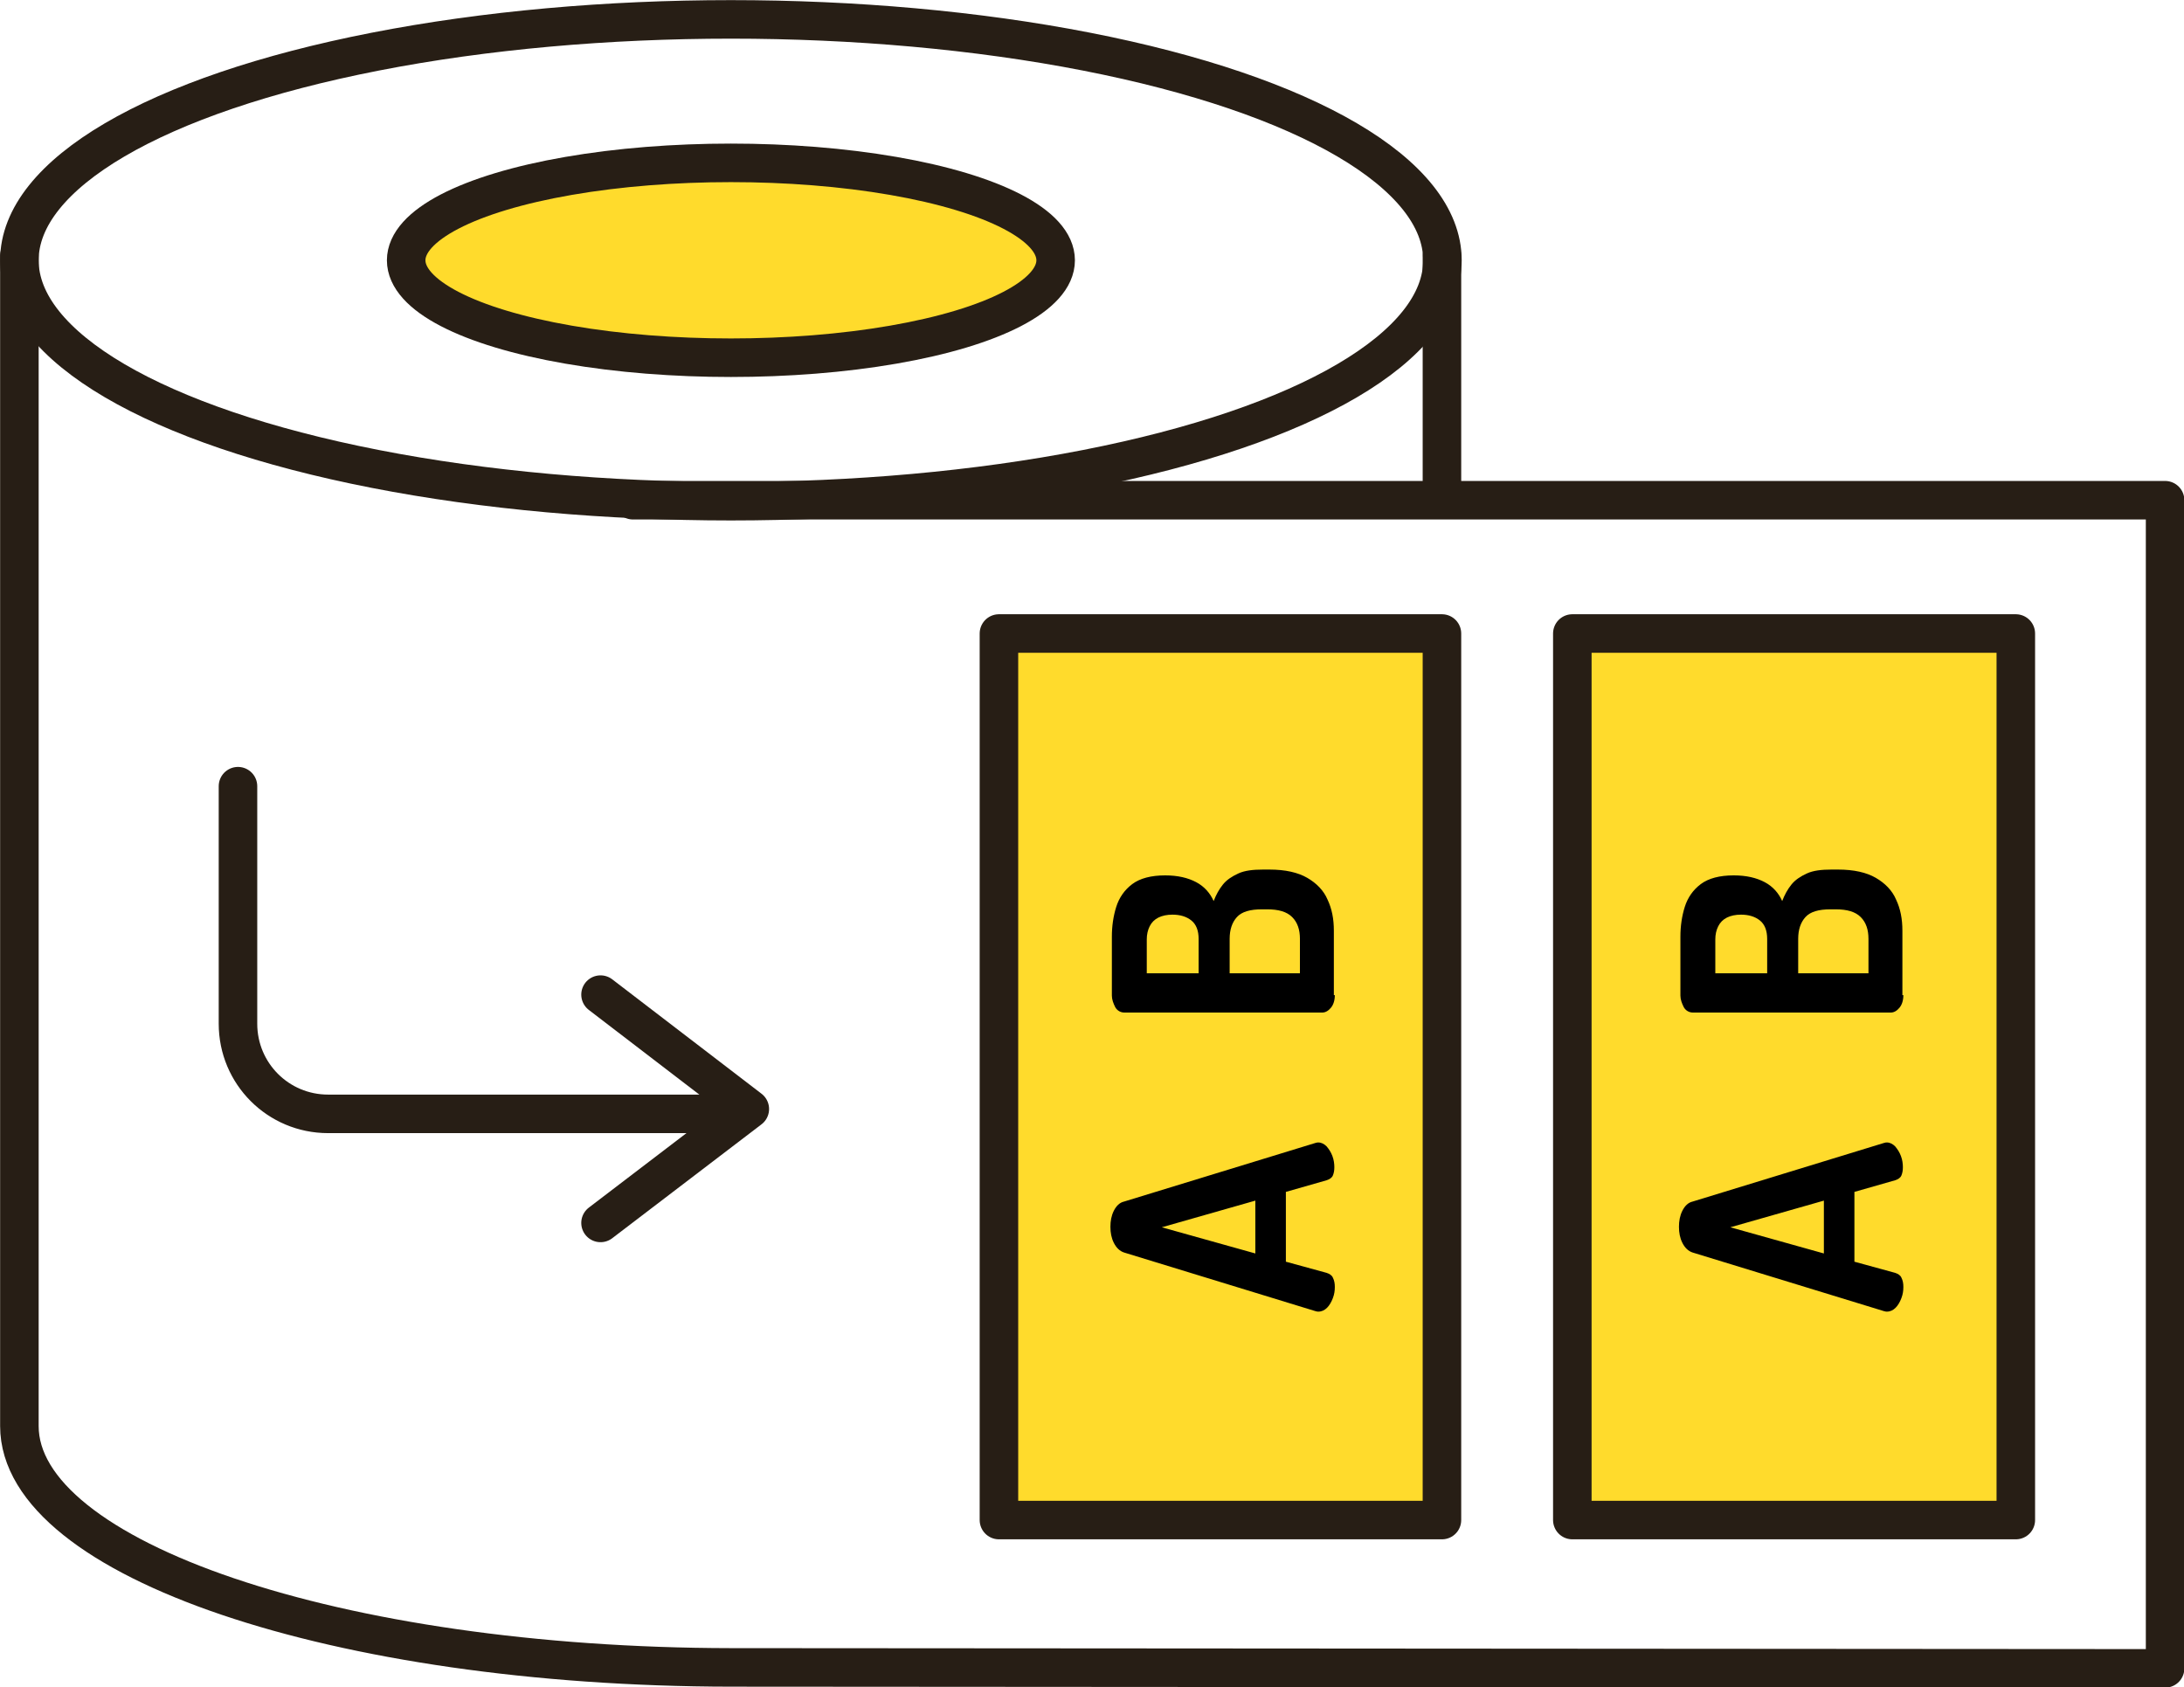
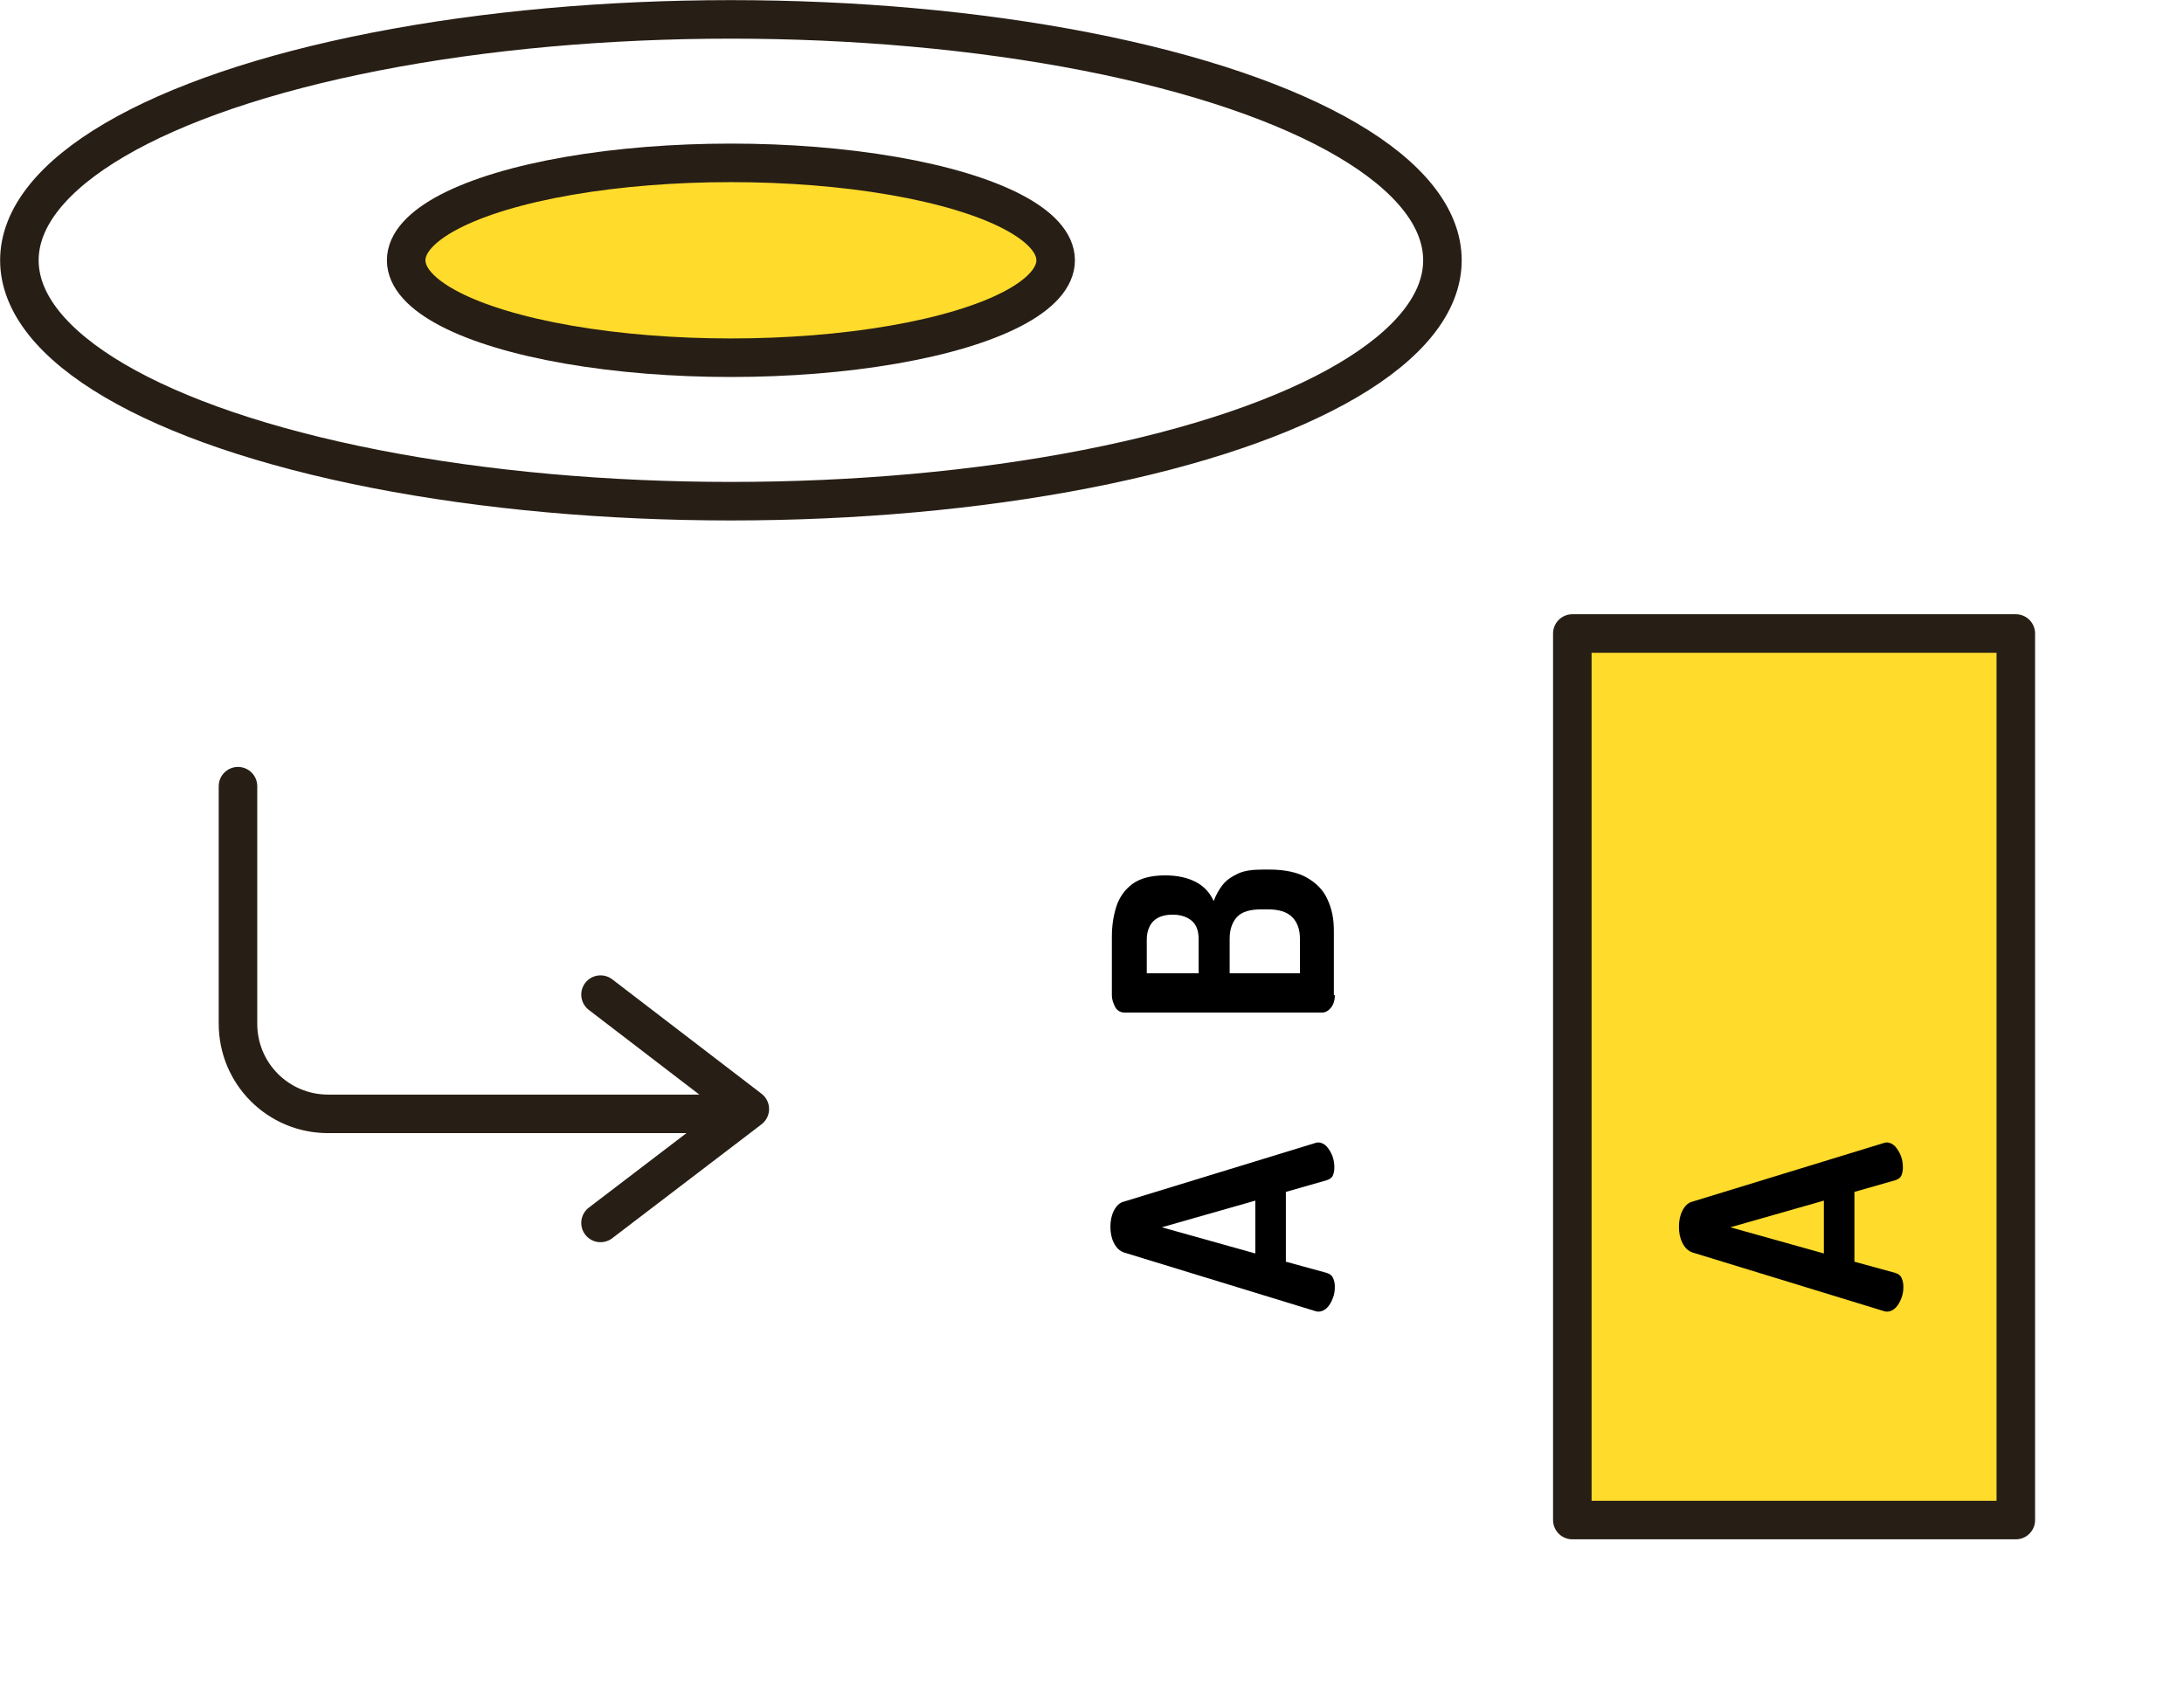
<svg xmlns="http://www.w3.org/2000/svg" version="1.1" id="Ebene_1" x="0px" y="0px" viewBox="0 0 450.6 348.1" style="enable-background:new 0 0 450.6 348.1;" xml:space="preserve">
  <style type="text/css">
	.st0{fill:#FFDB2C;}
	.st1{fill:none;stroke:#271E15;stroke-width:7.95;stroke-linecap:round;stroke-linejoin:round;}
	.st2{fill:#FFDB2C;stroke:#271E15;stroke-width:7.95;stroke-linecap:round;stroke-linejoin:round;}
	.st3{enable-background:new    ;}
</style>
  <ellipse class="st0" cx="150.8" cy="53.7" rx="67" ry="20.1" />
  <ellipse class="st1" cx="150.8" cy="53.7" rx="146.8" ry="49.7" />
  <ellipse class="st1" cx="150.8" cy="53.7" rx="67" ry="20.1" />
-   <line class="st1" x1="297.5" y1="52.8" x2="297.5" y2="100.7" />
-   <path class="st1" d="M130.6,103.2h316.1v241L150.8,344C69.7,343.9,4,321.7,4,294.2V52.8" />
-   <rect x="206.1" y="130.7" class="st2" width="91.4" height="182.9" />
  <rect x="324.4" y="130.7" class="st2" width="91.5" height="182.9" />
  <g class="st3">
    <path d="M275.4,265.5c0,0.8-0.1,1.5-0.4,2.3c-0.3,0.8-0.7,1.5-1.2,2c-0.5,0.5-1.1,0.8-1.8,0.8c-0.1,0-0.3,0-0.6-0.1l-39.5-12.1   c-0.9-0.3-1.6-1-2.1-2s-0.7-2.1-0.7-3.3c0-1.2,0.2-2.3,0.7-3.3s1.2-1.7,2.1-1.9l39.5-12.1c0.3-0.1,0.5-0.1,0.6-0.1   c0.6,0,1.2,0.3,1.7,0.8c0.5,0.6,0.9,1.2,1.2,2c0.3,0.8,0.4,1.6,0.4,2.3c0,0.7-0.1,1.2-0.3,1.7c-0.2,0.5-0.7,0.8-1.3,1l-8.4,2.4   v14.4l8.4,2.3c0.6,0.2,1.1,0.5,1.3,1C275.3,264.2,275.4,264.8,275.4,265.5z M259,258.6v-10.9l-19.3,5.5L259,258.6z" />
    <path d="M275.4,205.3c0,1.1-0.3,2-0.8,2.6c-0.5,0.6-1.1,1-1.8,1H232c-0.8,0-1.5-0.4-1.9-1.1c-0.4-0.8-0.7-1.6-0.7-2.4v-12.2   c0-2.1,0.3-4.2,0.9-6.1s1.7-3.5,3.3-4.7c1.6-1.2,3.9-1.8,6.8-1.8c2.6,0,4.7,0.5,6.4,1.4s2.9,2.3,3.6,3.9c0.5-1.3,1.1-2.4,1.9-3.4   c0.8-1,1.9-1.7,3.2-2.3s3-0.8,5.1-0.8h1.3c3.3,0,5.9,0.6,7.8,1.7c1.9,1.1,3.4,2.6,4.2,4.5c0.9,1.9,1.3,4,1.3,6.4V205.3z    M247.3,200.8v-7.1c0-1.7-0.5-3-1.5-3.8c-1-0.8-2.3-1.2-3.9-1.2c-1.1,0-2.1,0.2-2.9,0.6c-0.8,0.4-1.4,1-1.8,1.8   c-0.4,0.8-0.6,1.7-0.6,2.7v7H247.3z M268.2,200.8v-7.1c0-1.9-0.5-3.4-1.6-4.5c-1.1-1.1-2.8-1.6-5.2-1.6h-1c-2.5,0-4.2,0.5-5.2,1.6   c-1,1.1-1.5,2.6-1.5,4.5v7.1H268.2z" />
  </g>
  <g class="st3">
    <path d="M392.7,265.5c0,0.8-0.1,1.5-0.4,2.3c-0.3,0.8-0.7,1.5-1.2,2c-0.5,0.5-1.1,0.8-1.8,0.8c-0.1,0-0.3,0-0.6-0.1l-39.5-12.1   c-0.9-0.3-1.6-1-2.1-2s-0.7-2.1-0.7-3.3c0-1.2,0.2-2.3,0.7-3.3s1.2-1.7,2.1-1.9l39.5-12.1c0.3-0.1,0.5-0.1,0.6-0.1   c0.6,0,1.2,0.3,1.7,0.8c0.5,0.6,0.9,1.2,1.2,2c0.3,0.8,0.4,1.6,0.4,2.3c0,0.7-0.1,1.2-0.3,1.7c-0.2,0.5-0.7,0.8-1.3,1l-8.4,2.4   v14.4l8.4,2.3c0.6,0.2,1.1,0.5,1.3,1C392.6,264.2,392.7,264.8,392.7,265.5z M376.3,258.6v-10.9l-19.3,5.5L376.3,258.6z" />
-     <path d="M392.7,205.3c0,1.1-0.3,2-0.8,2.6c-0.5,0.6-1.1,1-1.8,1h-40.8c-0.8,0-1.5-0.4-1.9-1.1c-0.4-0.8-0.7-1.6-0.7-2.4v-12.2   c0-2.1,0.3-4.2,0.9-6.1s1.7-3.5,3.3-4.7c1.6-1.2,3.9-1.8,6.8-1.8c2.6,0,4.7,0.5,6.4,1.4s2.9,2.3,3.6,3.9c0.5-1.3,1.1-2.4,1.9-3.4   c0.8-1,1.9-1.7,3.2-2.3s3-0.8,5.1-0.8h1.3c3.3,0,5.9,0.6,7.8,1.7c1.9,1.1,3.4,2.6,4.2,4.5c0.9,1.9,1.3,4,1.3,6.4V205.3z    M364.6,200.8v-7.1c0-1.7-0.5-3-1.5-3.8c-1-0.8-2.3-1.2-3.9-1.2c-1.1,0-2.1,0.2-2.9,0.6c-0.8,0.4-1.4,1-1.8,1.8   c-0.4,0.8-0.6,1.7-0.6,2.7v7H364.6z M385.5,200.8v-7.1c0-1.9-0.5-3.4-1.6-4.5c-1.1-1.1-2.8-1.6-5.2-1.6h-1c-2.5,0-4.2,0.5-5.2,1.6   c-1,1.1-1.5,2.6-1.5,4.5v7.1H385.5z" />
  </g>
  <polyline class="st1" points="123.9,252.3 154.7,228.8 123.9,205.2 " />
  <path class="st1" d="M148.4,229.8H67.7c-10.3,0-18.6-8.3-18.6-18.6c0,0,0,0,0,0v-49" />
</svg>